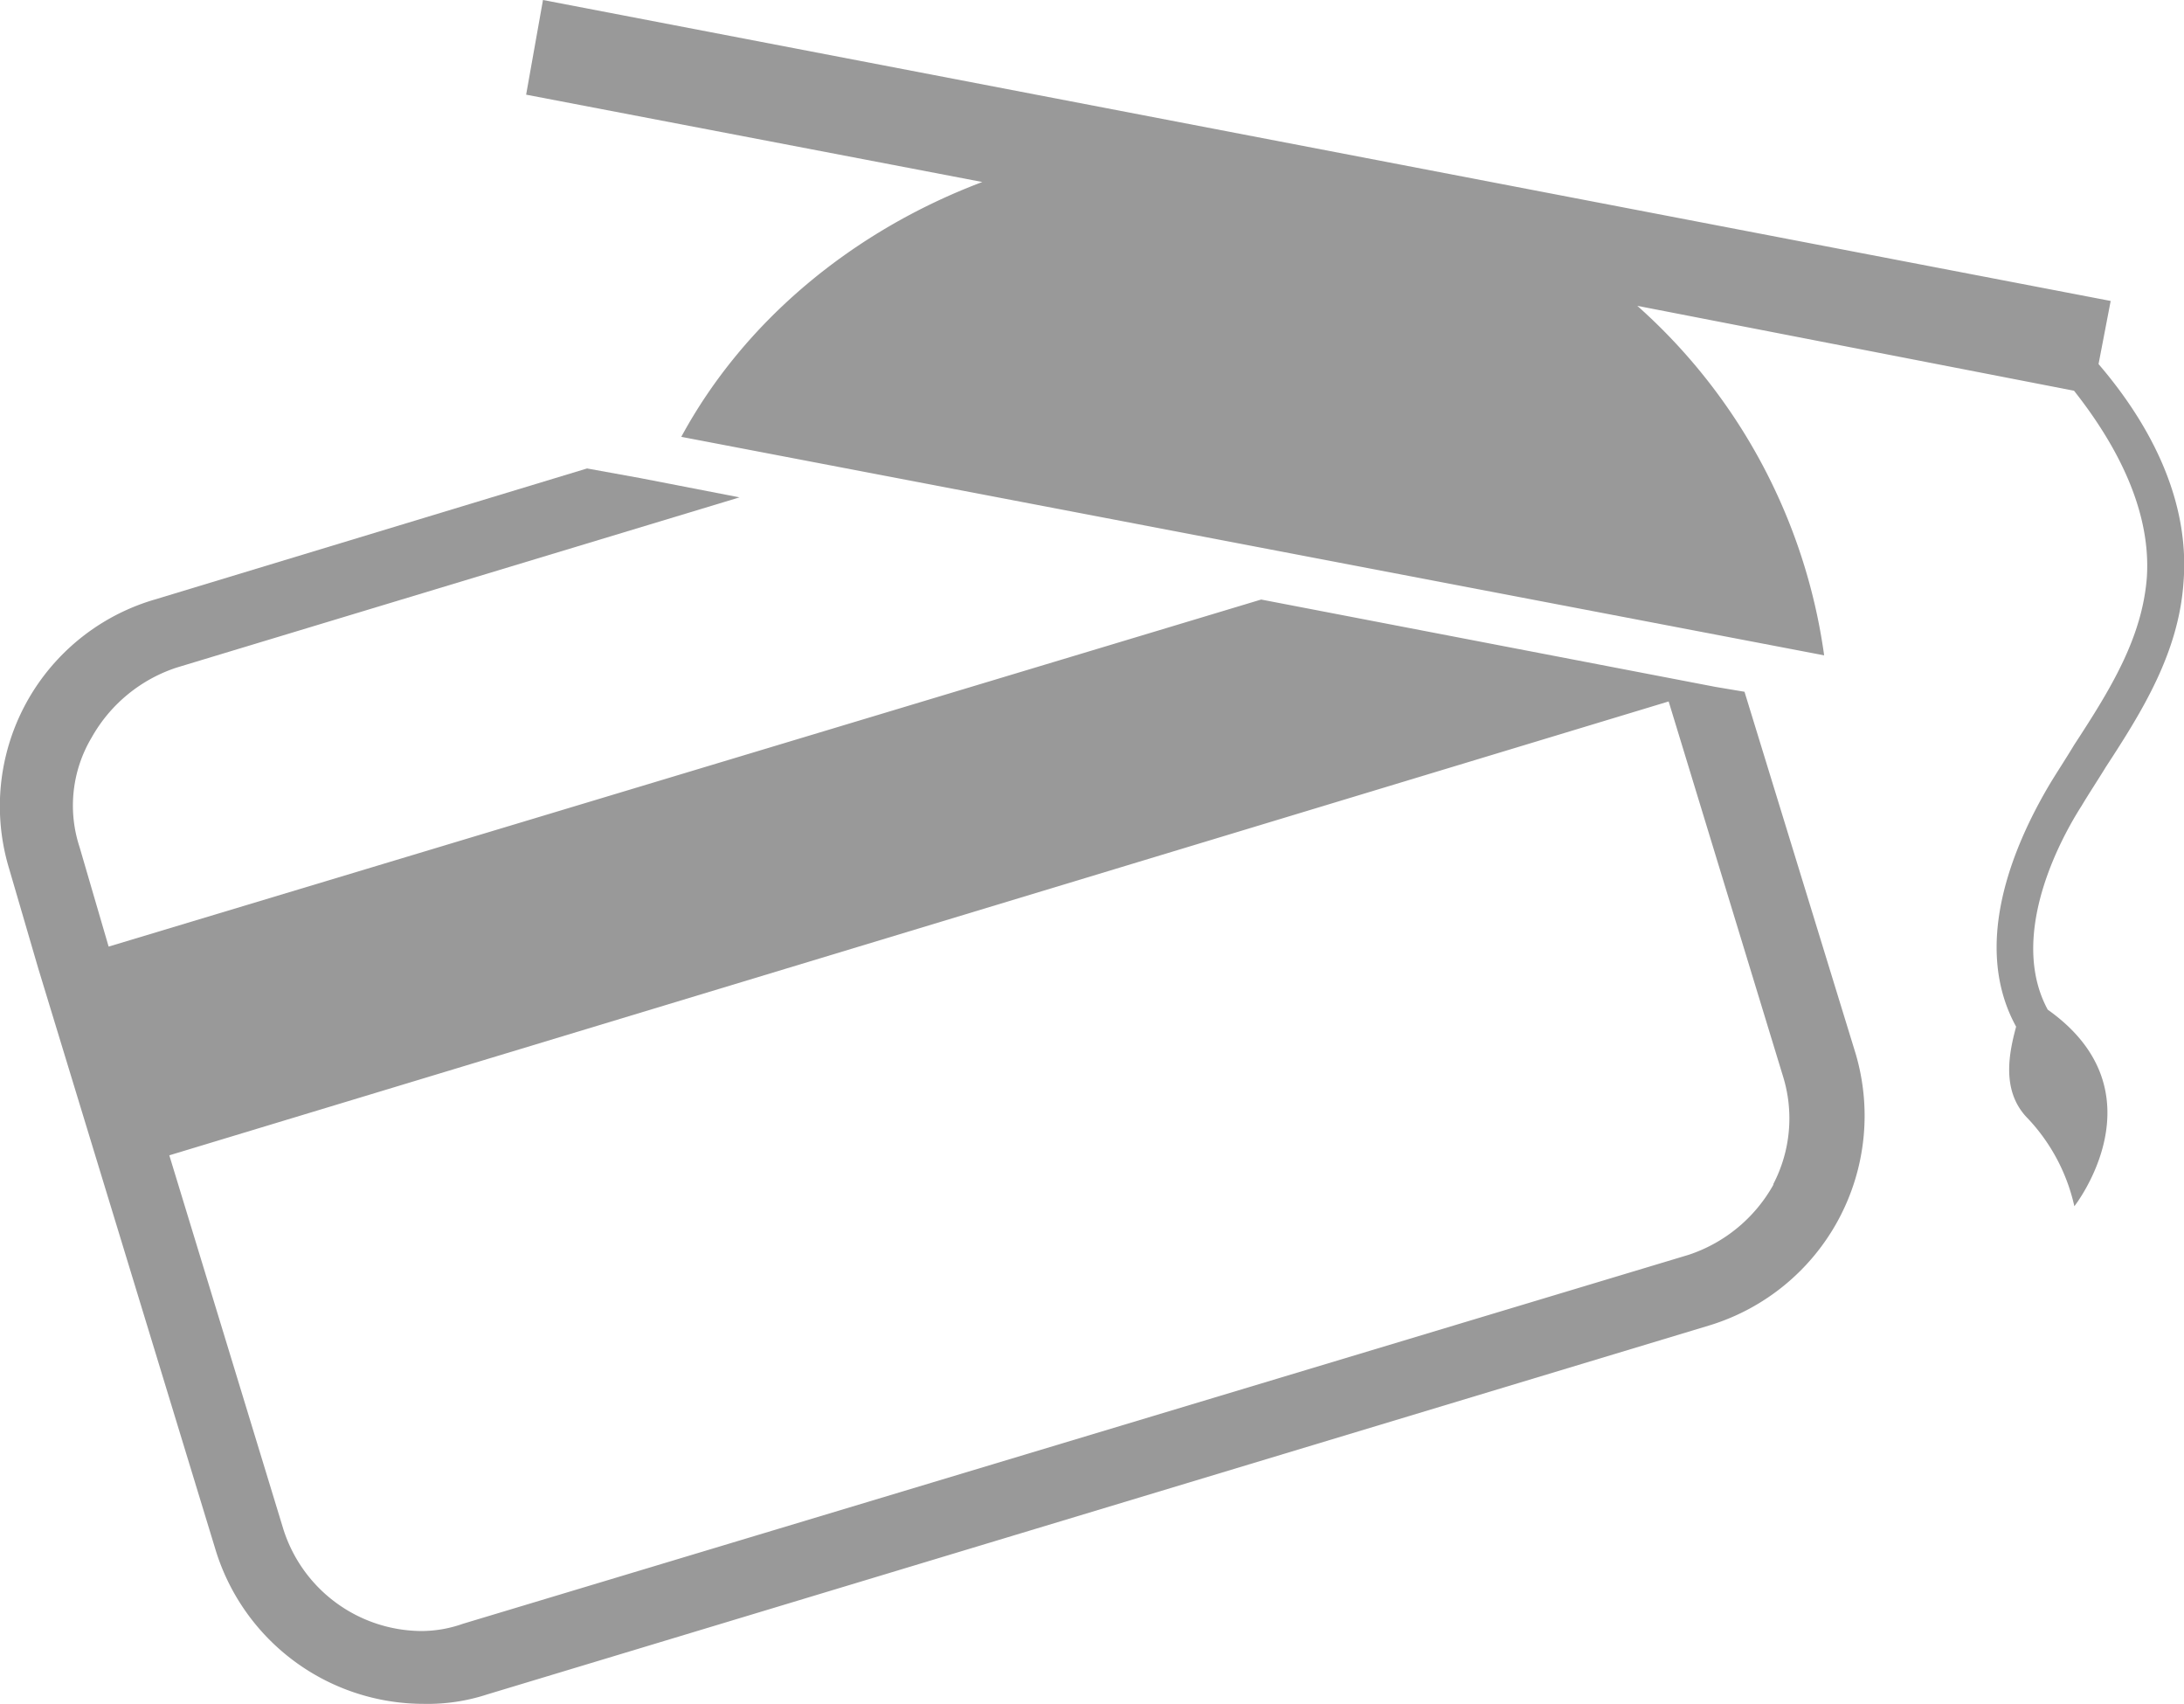
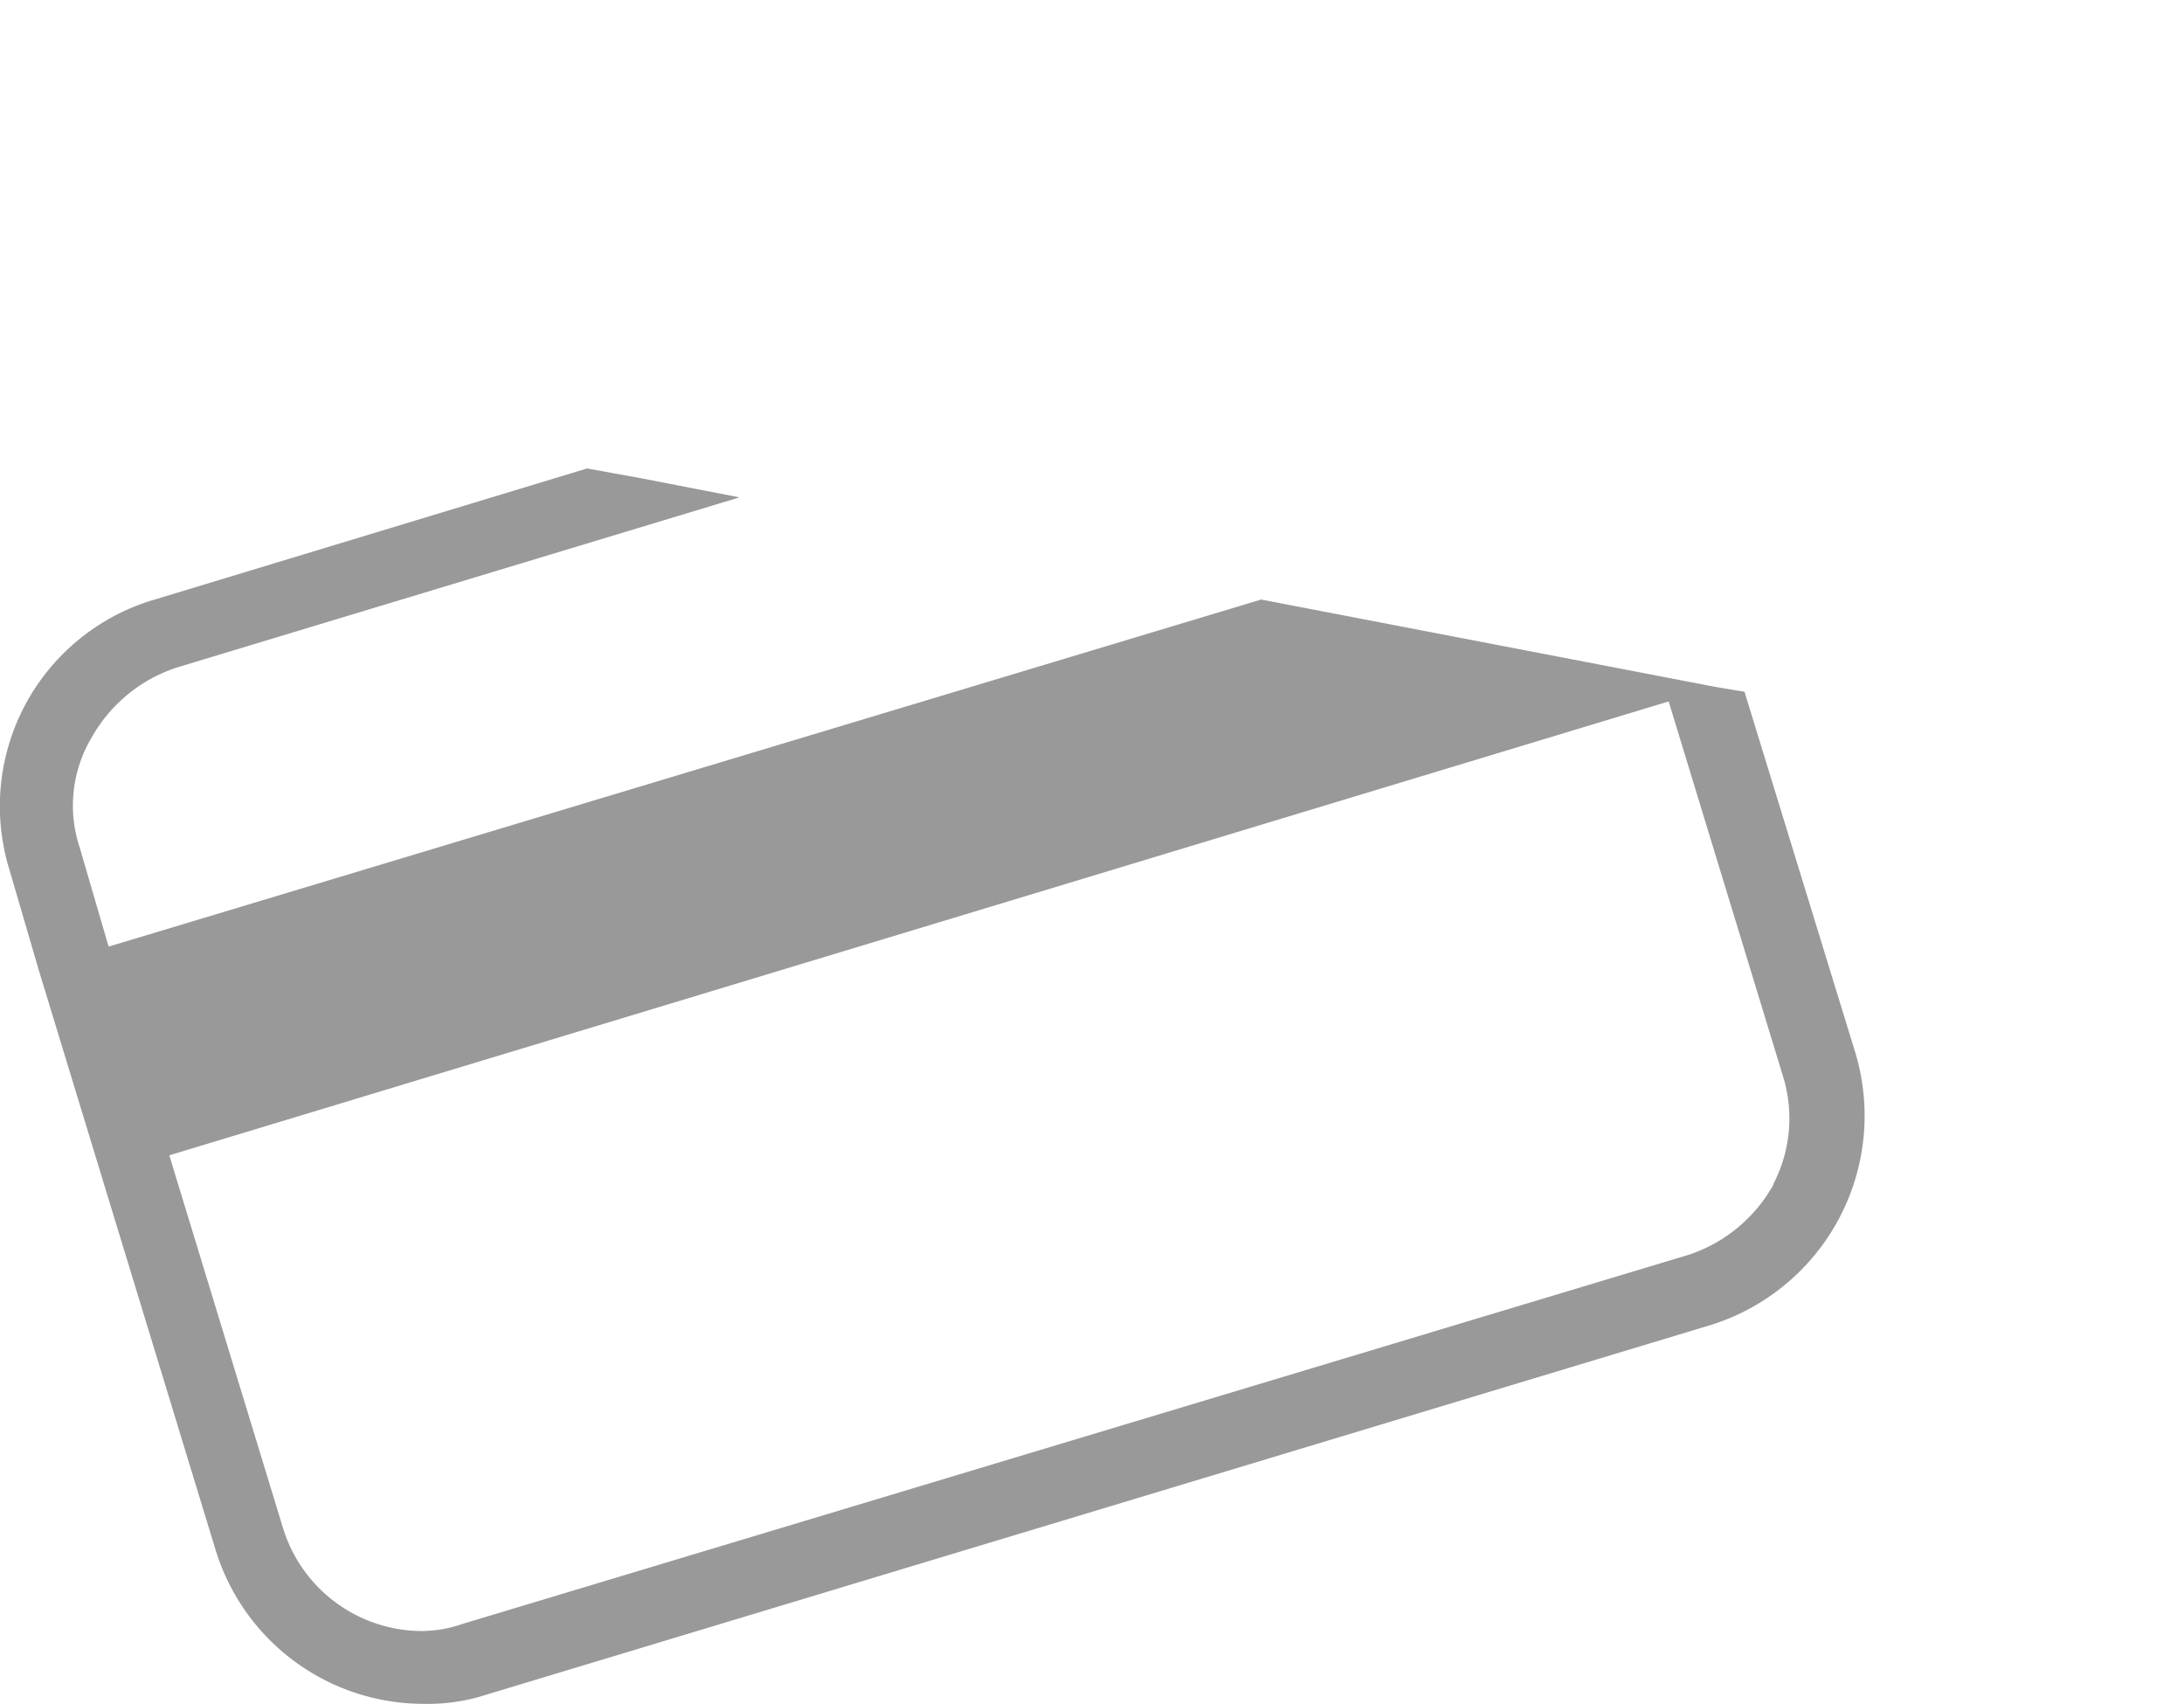
<svg xmlns="http://www.w3.org/2000/svg" viewBox="0 0 259.15 202.12">
  <defs>
    <style>.cls-1{fill:#999;}</style>
  </defs>
  <title>Asset 14</title>
  <g id="Layer_2" data-name="Layer 2">
    <g id="Layer_1-2" data-name="Layer 1">
-       <path class="cls-1" d="M247,95.59c.86-1.44,2-3.17,2.88-4.61,4.32-6.62,8.63-13.53,9.21-21.88.86-10.65-4.89-19.87-10.08-25.91h0l1.44-7.49L64.43,0l-2,11.23,54.13,10.36C101.28,27.35,88.33,38,80.84,51.82L216.45,77.74a67.94,67.94,0,0,0-22.17-41.46L246.1,46.35c4.32,5.47,9.22,13.54,8.64,22.17-.57,7.2-4.32,13.25-8.64,19.87-.86,1.44-2,3.17-2.87,4.61-4.61,7.77-9.22,19.29-4,28.79-.86,3.17-1.72,7.48,1.16,10.65a22.18,22.18,0,0,1,5.75,10.65s10.66-13.53-3.16-23.32C238.62,111.71,243.51,101.06,247,95.59Z" />
      <path class="cls-1" d="M207,82.06l-3.46-.58h0L149.65,71.12,12.89,112.29,9.44,100.48a15.76,15.76,0,0,1,1.44-13A18,18,0,0,1,21,79.18L87.75,59,76,56.72l-6.34-1.15L18.36,71.12A25.54,25.54,0,0,0,1.09,103.07l3.45,11.81h0L12,139.35h0l13.53,44.34a25.83,25.83,0,0,0,24.76,18.43A22.67,22.67,0,0,0,57.81,201L202.92,157.2A26,26,0,0,0,220.19,125Zm3.45,58.44a18,18,0,0,1-10.07,8.35L54.93,192.62a14.8,14.8,0,0,1-4.9.86,17.29,17.29,0,0,1-16.41-12.09L20.09,137.05,198,83.21l13.53,44.34A16.88,16.88,0,0,1,210.4,140.5Z" />
    </g>
  </g>
</svg>